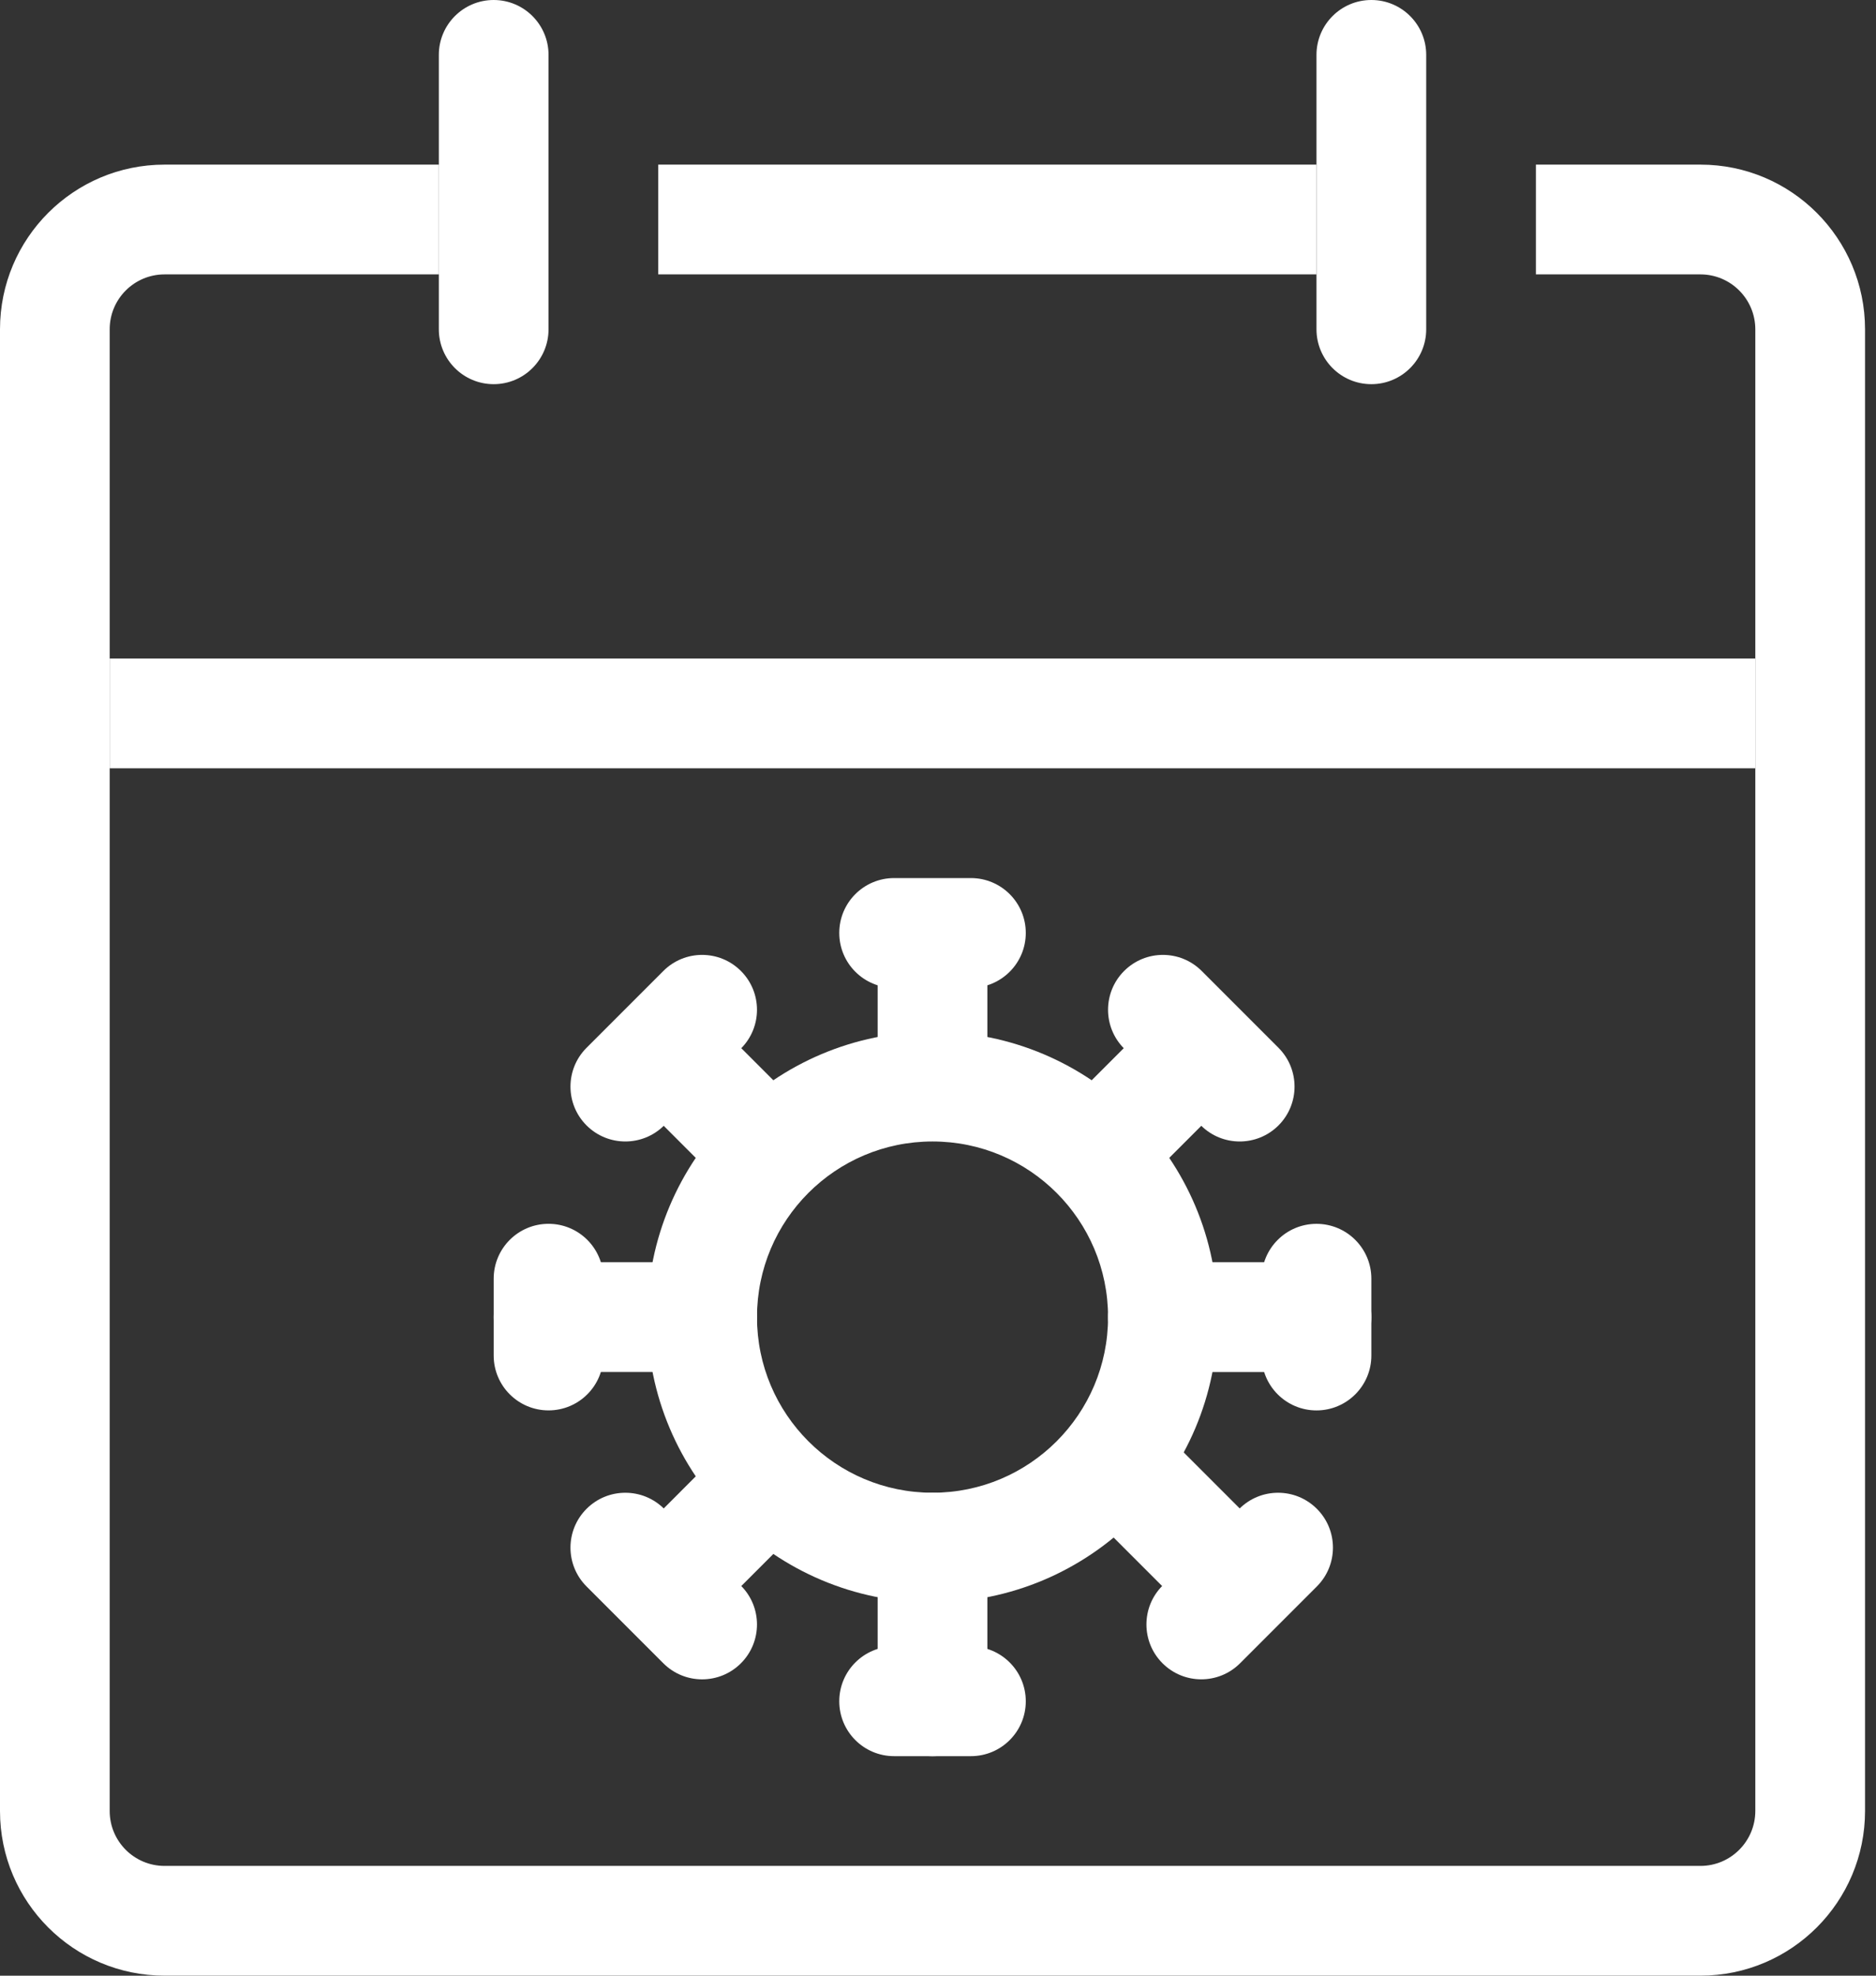
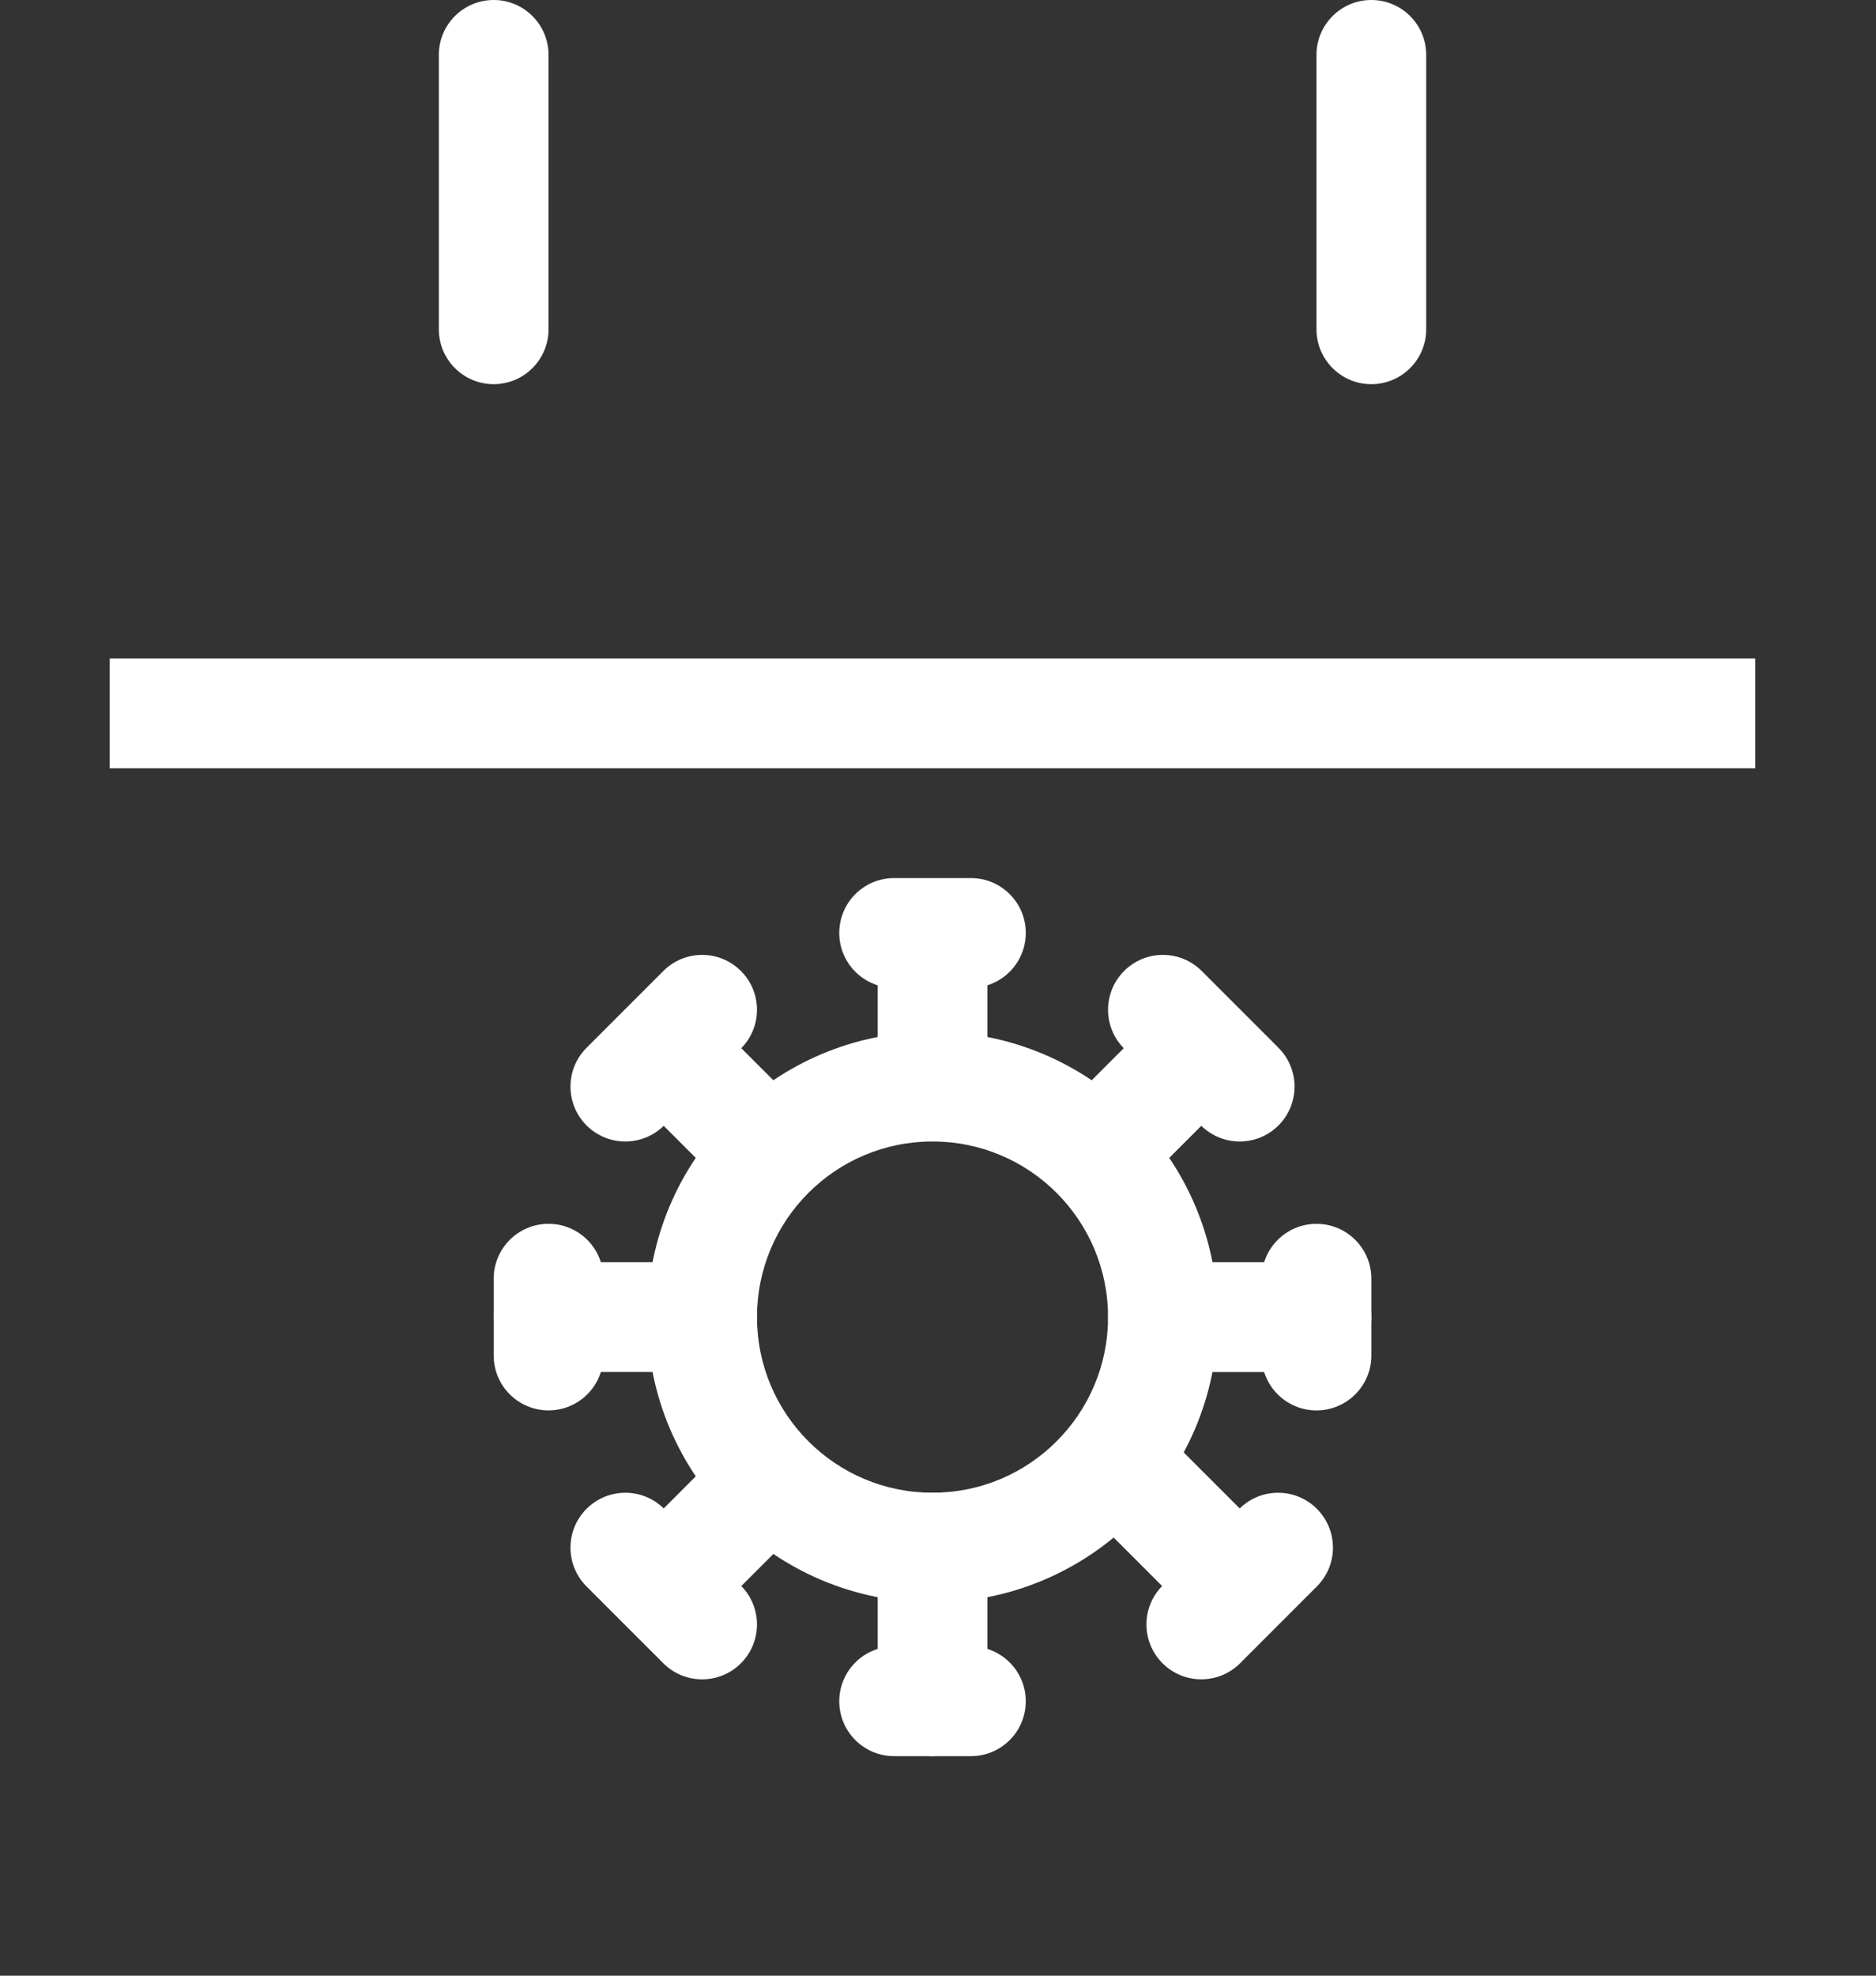
<svg xmlns="http://www.w3.org/2000/svg" width="76" height="80" viewBox="0 0 76 80" fill="none">
  <rect x="0" y="0" width="76" height="80" fill="#333333" stroke="none" />
-   <path fill-rule="evenodd" clip-rule="evenodd" d="M6.667 11.111C5.439 11.111 4.444 12.105 4.444 13.333V73.333C4.444 74.56 5.439 75.555 6.667 75.555H68.889C70.113 75.555 71.111 74.558 71.111 73.328V13.338C71.111 12.107 70.113 11.111 68.889 11.111H62.222V6.666H68.889C72.574 6.666 75.556 9.659 75.556 13.338V73.328C75.556 77.007 72.574 79.999 68.889 79.999H6.667C2.985 79.999 0 77.015 0 73.333V13.333C0 9.651 2.985 6.666 6.667 6.666H17.778V11.111H6.667ZM53.333 11.111H26.667V6.666H53.333V11.111Z" fill="white" />
  <path fill-rule="evenodd" clip-rule="evenodd" d="M71.111 31.11H4.444V26.666H71.111V31.11Z" fill="white" />
  <path d="M17.778 2.222C17.778 0.995 18.773 0 20 0C21.227 0 22.222 0.995 22.222 2.222V13.333C22.222 14.561 21.227 15.556 20 15.556C18.773 15.556 17.778 14.561 17.778 13.333V2.222ZM53.333 2.222C53.333 0.995 54.328 0 55.556 0C56.783 0 57.778 0.995 57.778 2.222V13.333C57.778 14.561 56.783 15.556 55.556 15.556C54.328 15.556 53.333 14.561 53.333 13.333V2.222Z" fill="white" />
  <path fill-rule="evenodd" clip-rule="evenodd" d="M37.778 46.221C33.85 46.221 30.667 49.405 30.667 53.333C30.667 57.26 33.85 60.444 37.778 60.444C41.705 60.444 44.889 57.26 44.889 53.333C44.889 49.405 41.705 46.221 37.778 46.221ZM26.222 53.333C26.222 46.95 31.396 41.777 37.778 41.777C44.16 41.777 49.333 46.95 49.333 53.333C49.333 59.715 44.16 64.888 37.778 64.888C31.396 64.888 26.222 59.715 26.222 53.333ZM34 37.777C34 36.55 34.995 35.555 36.222 35.555H39.333C40.561 35.555 41.556 36.55 41.556 37.777C41.556 39.004 40.561 39.999 39.333 39.999H36.222C34.995 39.999 34 39.004 34 37.777Z" fill="white" />
  <path fill-rule="evenodd" clip-rule="evenodd" d="M35.556 45.555V39.333H40V45.555H35.556ZM45.54 39.317C46.408 38.449 47.815 38.449 48.683 39.317L51.794 42.428C52.661 43.296 52.661 44.703 51.794 45.571C50.926 46.438 49.519 46.438 48.651 45.571L45.54 42.459C44.672 41.592 44.672 40.185 45.54 39.317Z" fill="white" />
  <path fill-rule="evenodd" clip-rule="evenodd" d="M42.429 45.54L47.095 40.873L50.238 44.016L45.571 48.682L42.429 45.54ZM53.333 49.556C54.561 49.556 55.556 50.55 55.556 51.778V54.889C55.556 56.116 54.561 57.111 53.333 57.111C52.106 57.111 51.111 56.116 51.111 54.889V51.778C51.111 50.55 52.106 49.556 53.333 49.556Z" fill="white" />
  <path fill-rule="evenodd" clip-rule="evenodd" d="M44.889 53.334C44.889 52.106 45.884 51.111 47.111 51.111H53.333C54.56 51.111 55.555 52.106 55.555 53.334C55.555 54.561 54.56 55.556 53.333 55.556H47.111C45.884 55.556 44.889 54.561 44.889 53.334ZM53.349 61.096C54.217 61.963 54.217 63.37 53.349 64.238L50.238 67.349C49.37 68.217 47.963 68.217 47.095 67.349C46.227 66.481 46.227 65.074 47.095 64.207L50.206 61.096C51.074 60.228 52.481 60.228 53.349 61.096Z" fill="white" />
  <path fill-rule="evenodd" clip-rule="evenodd" d="M47.127 57.984L51.794 62.651L48.651 65.794L43.984 61.127L47.127 57.984ZM34 68.889C34 67.662 34.995 66.667 36.222 66.667H39.333C40.561 66.667 41.556 67.662 41.556 68.889C41.556 70.116 40.561 71.111 39.333 71.111H36.222C34.995 71.111 34 70.116 34 68.889Z" fill="white" />
  <path fill-rule="evenodd" clip-rule="evenodd" d="M37.778 60.445C39.005 60.445 40 61.44 40 62.667V68.89C40 70.117 39.005 71.112 37.778 71.112C36.551 71.112 35.556 70.117 35.556 68.89V62.667C35.556 61.44 36.551 60.445 37.778 60.445ZM23.762 61.096C24.63 60.228 26.037 60.228 26.905 61.096L30.016 64.207C30.884 65.075 30.884 66.482 30.016 67.35C29.148 68.218 27.741 68.218 26.873 67.35L23.762 64.239C22.894 63.371 22.894 61.964 23.762 61.096Z" fill="white" />
  <path fill-rule="evenodd" clip-rule="evenodd" d="M33.127 61.126L28.46 65.793L25.318 62.65L29.984 57.983L33.127 61.126ZM22.222 49.555C23.45 49.555 24.444 50.55 24.444 51.777V54.888C24.444 56.115 23.45 57.11 22.222 57.11C20.995 57.11 20 56.115 20 54.888V51.777C20 50.55 20.995 49.555 22.222 49.555Z" fill="white" />
  <path fill-rule="evenodd" clip-rule="evenodd" d="M20 53.333C20 52.105 20.995 51.11 22.222 51.11H28.444C29.672 51.11 30.667 52.105 30.667 53.333C30.667 54.56 29.672 55.555 28.444 55.555H22.222C20.995 55.555 20 54.56 20 53.333ZM30.016 39.317C30.884 40.185 30.884 41.592 30.016 42.459L26.905 45.571C26.037 46.438 24.63 46.438 23.762 45.571C22.894 44.703 22.894 43.296 23.762 42.428L26.873 39.317C27.741 38.449 29.148 38.449 30.016 39.317Z" fill="white" />
  <path fill-rule="evenodd" clip-rule="evenodd" d="M29.984 48.682L25.317 44.016L28.46 40.873L33.127 45.54L29.984 48.682Z" fill="white" />
</svg>